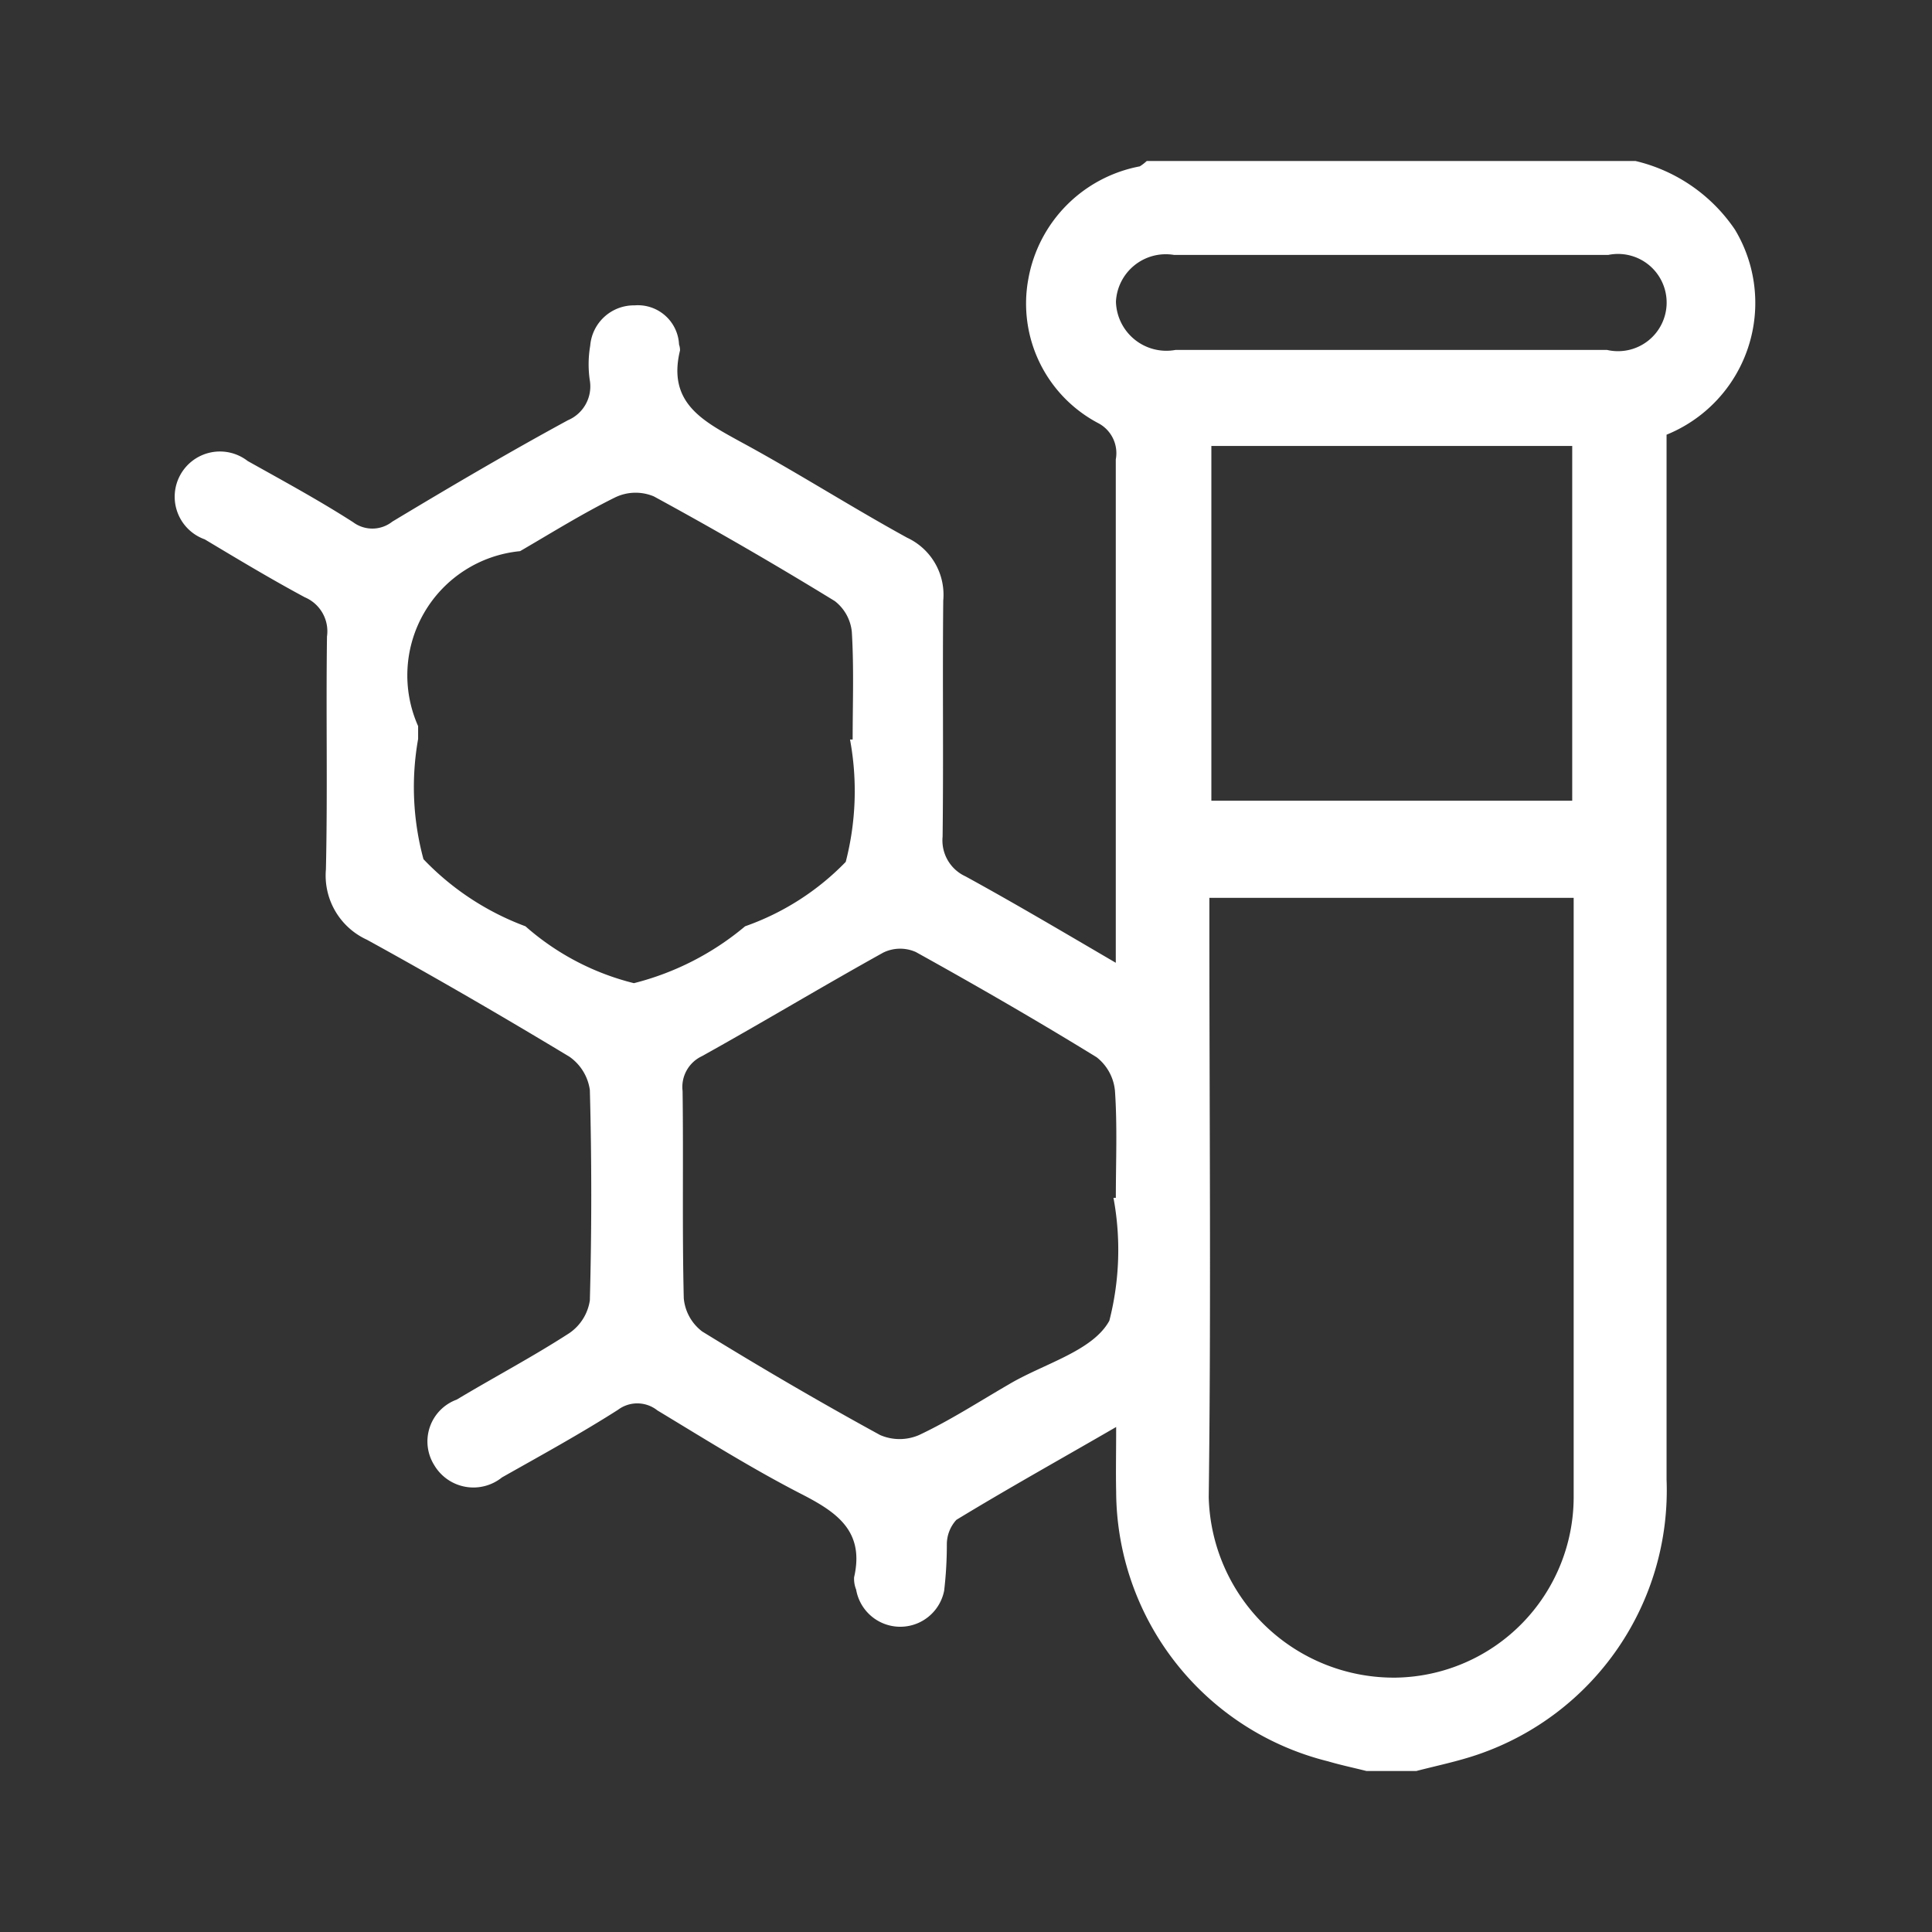
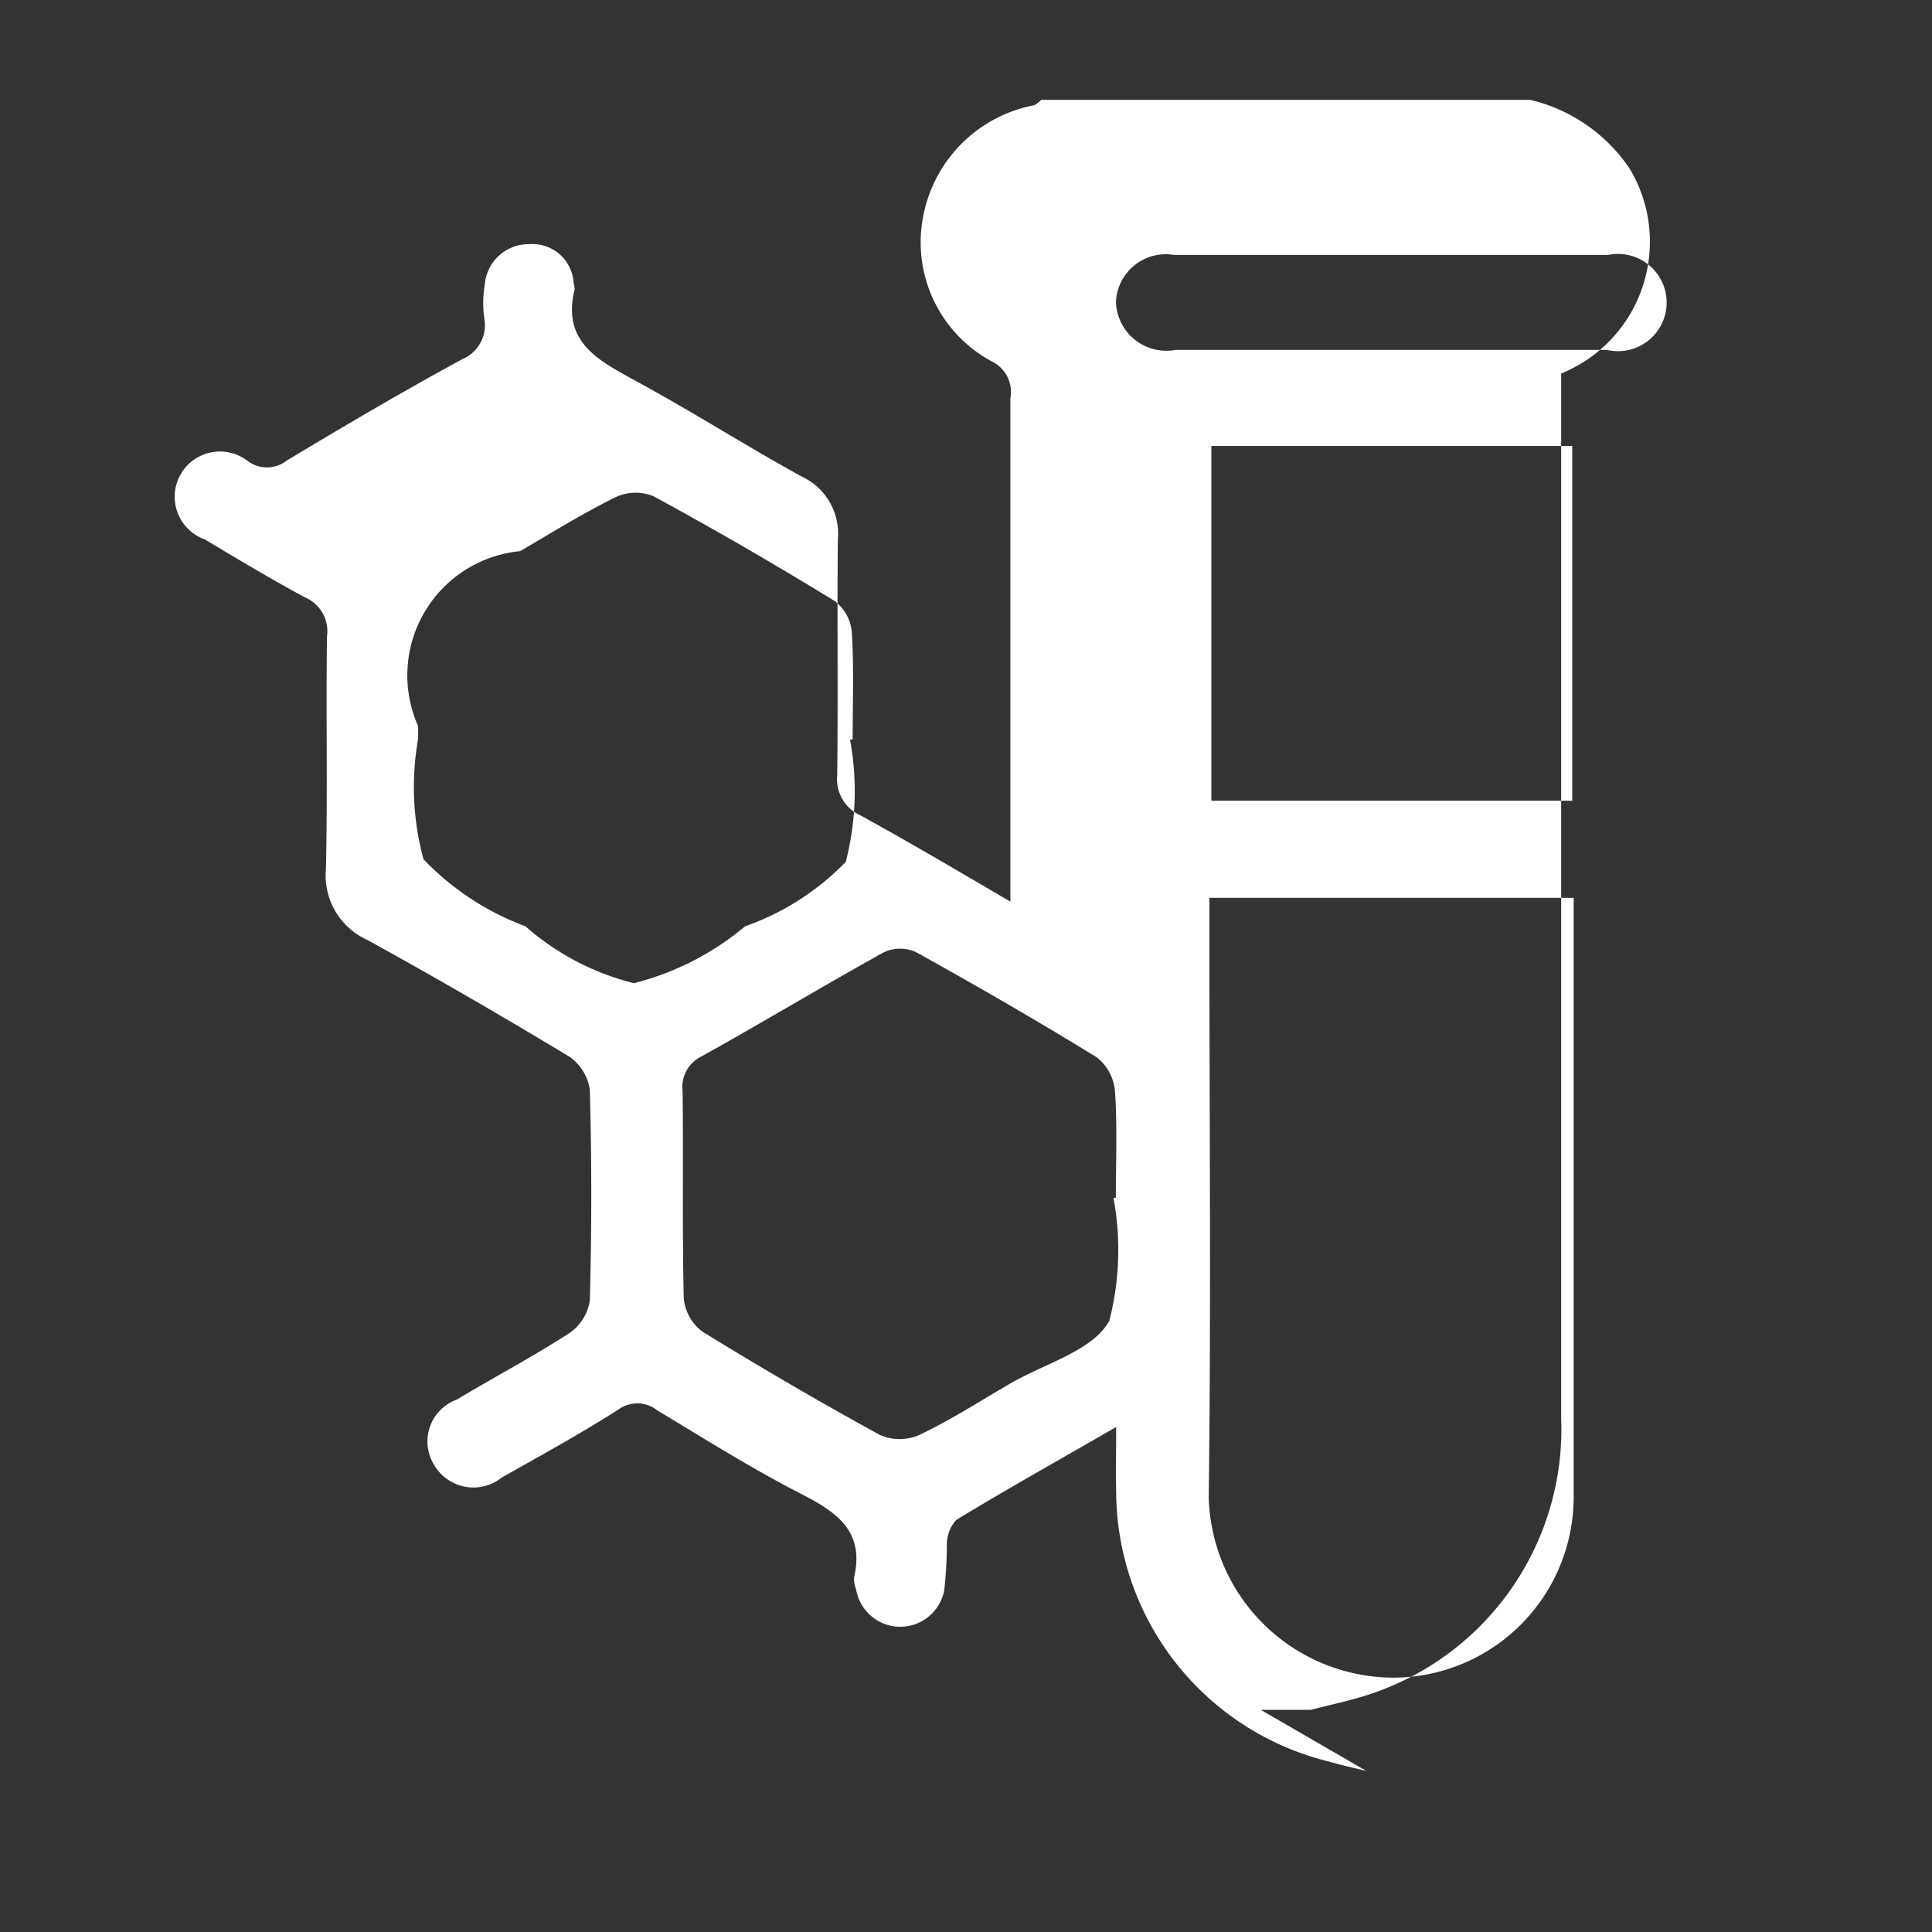
<svg xmlns="http://www.w3.org/2000/svg" width="36" height="36" viewBox="0 0 36 36">
  <rect x="0" y="0" width="36" height="36" fill="#333333" stroke="none" />
  <defs>
    <style>
      .cls-1 {
        fill: #fff;
        fill-rule: evenodd;
      }
    </style>
  </defs>
-   <path id="形状_585" data-name="形状 585" class="cls-1" d="M804.352,1904c-0.239-.06-0.477-0.11-0.715-0.18a5.2,5.2,0,0,1-3.949-5.02c-0.008-.36,0-0.73,0-1.21-1.054.61-2.024,1.15-2.977,1.73a0.676,0.676,0,0,0-.178.45,7.34,7.34,0,0,1-.05.87,0.834,0.834,0,0,1-1.64-.02,0.54,0.54,0,0,1-.038-0.23c0.2-.87-0.335-1.22-1-1.56-0.913-.47-1.789-1.02-2.667-1.55a0.6,0.6,0,0,0-.733-0.01c-0.706.45-1.436,0.85-2.162,1.26a0.848,0.848,0,0,1-1.262-.23,0.83,0.83,0,0,1,.419-1.22c0.7-.42,1.421-0.8,2.1-1.24a0.9,0.9,0,0,0,.381-0.61c0.035-1.31.035-2.62,0-3.92a0.911,0.911,0,0,0-.381-0.62c-1.244-.75-2.5-1.48-3.774-2.18a1.315,1.315,0,0,1-.763-1.31c0.033-1.45,0-2.89.02-4.34a0.688,0.688,0,0,0-.412-0.73c-0.633-.34-1.248-0.71-1.866-1.08a0.843,0.843,0,1,1,.8-1.46c0.661,0.37,1.325.73,1.964,1.14a0.6,0.6,0,0,0,.731-0.01c1.08-.65,2.169-1.29,3.273-1.89a0.684,0.684,0,0,0,.406-0.75,2.051,2.051,0,0,1,.009-0.64,0.817,0.817,0,0,1,.826-0.75,0.768,0.768,0,0,1,.829.73,0.314,0.314,0,0,1,.018.11c-0.236.97,0.417,1.31,1.106,1.69,1.056,0.57,2.071,1.22,3.127,1.8a1.172,1.172,0,0,1,.672,1.17c-0.015,1.47.006,2.93-.012,4.4a0.736,0.736,0,0,0,.427.74c0.913,0.5,1.808,1.03,2.8,1.61v-0.54c0-2.95,0-5.89,0-8.84a0.631,0.631,0,0,0-.317-0.67,2.518,2.518,0,0,1-1.311-2.7,2.6,2.6,0,0,1,2.075-2.09,0.819,0.819,0,0,0,.13-0.1h9.107a3.094,3.094,0,0,1,1.854,1.28,2.65,2.65,0,0,1-1.275,3.82v0.69q0,9.39,0,18.78a5.2,5.2,0,0,1-3.508,5.12c-0.377.13-.77,0.21-1.155,0.31h-0.934Zm-2.927-16.27v0.52c0,3.55.033,7.1-.012,10.65a3.45,3.45,0,0,0,3.5,3.36,3.368,3.368,0,0,0,3.3-3.36c0-3.51,0-7.03,0-10.54v-0.63h-6.785Zm-6.7-2.95h0.053c0-.67.025-1.33-0.015-2a0.827,0.827,0,0,0-.318-0.58q-1.662-1.02-3.371-1.95a0.876,0.876,0,0,0-.725.02c-0.607.3-1.183,0.66-1.768,1a2.325,2.325,0,0,0-1.9,3.26c0,0.08,0,.16,0,0.24a5.126,5.126,0,0,0,.1,2.24,5.062,5.062,0,0,0,1.9,1.25,4.8,4.8,0,0,0,2.021,1.06,5.2,5.2,0,0,0,2.072-1.06,4.843,4.843,0,0,0,1.875-1.2A5.277,5.277,0,0,0,794.729,1884.78Zm4.909,8.54h0.048c0-.67.029-1.33-0.016-1.99a0.9,0.9,0,0,0-.342-0.63c-1.106-.68-2.232-1.33-3.368-1.96a0.716,0.716,0,0,0-.607.01c-1.135.63-2.246,1.3-3.379,1.93a0.634,0.634,0,0,0-.361.65c0.017,1.28-.009,2.57.022,3.86a0.875,0.875,0,0,0,.343.62c1.088,0.67,2.2,1.32,3.316,1.93a0.913,0.913,0,0,0,.725,0c0.574-.27,1.114-0.62,1.666-0.94,0.652-.39,1.567-0.62,1.88-1.19A5.315,5.315,0,0,0,799.638,1893.32Zm8.552-14.01h-6.724v6.61h6.724v-6.61Zm-3.371-1.79h4.018a0.906,0.906,0,1,0,.026-1.77h-8.094a0.93,0.93,0,0,0-1.081.87,0.94,0.94,0,0,0,1.113.9h4.018Z" transform="translate(-778.89 -1871)" />
+   <path id="形状_585" data-name="形状 585" class="cls-1" d="M804.352,1904c-0.239-.06-0.477-0.11-0.715-0.18a5.2,5.2,0,0,1-3.949-5.02c-0.008-.36,0-0.73,0-1.21-1.054.61-2.024,1.15-2.977,1.73a0.676,0.676,0,0,0-.178.45,7.34,7.34,0,0,1-.05.87,0.834,0.834,0,0,1-1.64-.02,0.54,0.54,0,0,1-.038-0.23c0.2-.87-0.335-1.22-1-1.56-0.913-.47-1.789-1.02-2.667-1.55a0.6,0.6,0,0,0-.733-0.01c-0.706.45-1.436,0.85-2.162,1.26a0.848,0.848,0,0,1-1.262-.23,0.83,0.83,0,0,1,.419-1.22c0.7-.42,1.421-0.8,2.1-1.24a0.9,0.9,0,0,0,.381-0.61c0.035-1.31.035-2.62,0-3.92a0.911,0.911,0,0,0-.381-0.62c-1.244-.75-2.5-1.48-3.774-2.18a1.315,1.315,0,0,1-.763-1.31c0.033-1.45,0-2.89.02-4.34a0.688,0.688,0,0,0-.412-0.73c-0.633-.34-1.248-0.71-1.866-1.08a0.843,0.843,0,1,1,.8-1.46a0.6,0.6,0,0,0,.731-0.01c1.08-.65,2.169-1.29,3.273-1.89a0.684,0.684,0,0,0,.406-0.75,2.051,2.051,0,0,1,.009-0.64,0.817,0.817,0,0,1,.826-0.75,0.768,0.768,0,0,1,.829.73,0.314,0.314,0,0,1,.018.11c-0.236.97,0.417,1.31,1.106,1.69,1.056,0.57,2.071,1.22,3.127,1.8a1.172,1.172,0,0,1,.672,1.17c-0.015,1.47.006,2.93-.012,4.4a0.736,0.736,0,0,0,.427.74c0.913,0.5,1.808,1.03,2.8,1.61v-0.54c0-2.95,0-5.89,0-8.84a0.631,0.631,0,0,0-.317-0.67,2.518,2.518,0,0,1-1.311-2.7,2.6,2.6,0,0,1,2.075-2.09,0.819,0.819,0,0,0,.13-0.1h9.107a3.094,3.094,0,0,1,1.854,1.28,2.65,2.65,0,0,1-1.275,3.82v0.69q0,9.39,0,18.78a5.2,5.2,0,0,1-3.508,5.12c-0.377.13-.77,0.21-1.155,0.31h-0.934Zm-2.927-16.27v0.52c0,3.55.033,7.1-.012,10.65a3.45,3.45,0,0,0,3.5,3.36,3.368,3.368,0,0,0,3.3-3.36c0-3.51,0-7.03,0-10.54v-0.63h-6.785Zm-6.7-2.95h0.053c0-.67.025-1.33-0.015-2a0.827,0.827,0,0,0-.318-0.58q-1.662-1.02-3.371-1.95a0.876,0.876,0,0,0-.725.02c-0.607.3-1.183,0.66-1.768,1a2.325,2.325,0,0,0-1.9,3.26c0,0.08,0,.16,0,0.24a5.126,5.126,0,0,0,.1,2.24,5.062,5.062,0,0,0,1.9,1.25,4.8,4.8,0,0,0,2.021,1.06,5.2,5.2,0,0,0,2.072-1.06,4.843,4.843,0,0,0,1.875-1.2A5.277,5.277,0,0,0,794.729,1884.78Zm4.909,8.54h0.048c0-.67.029-1.33-0.016-1.99a0.9,0.9,0,0,0-.342-0.63c-1.106-.68-2.232-1.33-3.368-1.96a0.716,0.716,0,0,0-.607.01c-1.135.63-2.246,1.3-3.379,1.93a0.634,0.634,0,0,0-.361.65c0.017,1.28-.009,2.57.022,3.86a0.875,0.875,0,0,0,.343.62c1.088,0.67,2.2,1.32,3.316,1.93a0.913,0.913,0,0,0,.725,0c0.574-.27,1.114-0.62,1.666-0.94,0.652-.39,1.567-0.62,1.88-1.19A5.315,5.315,0,0,0,799.638,1893.32Zm8.552-14.01h-6.724v6.61h6.724v-6.61Zm-3.371-1.79h4.018a0.906,0.906,0,1,0,.026-1.77h-8.094a0.93,0.93,0,0,0-1.081.87,0.94,0.94,0,0,0,1.113.9h4.018Z" transform="translate(-778.89 -1871)" />
</svg>